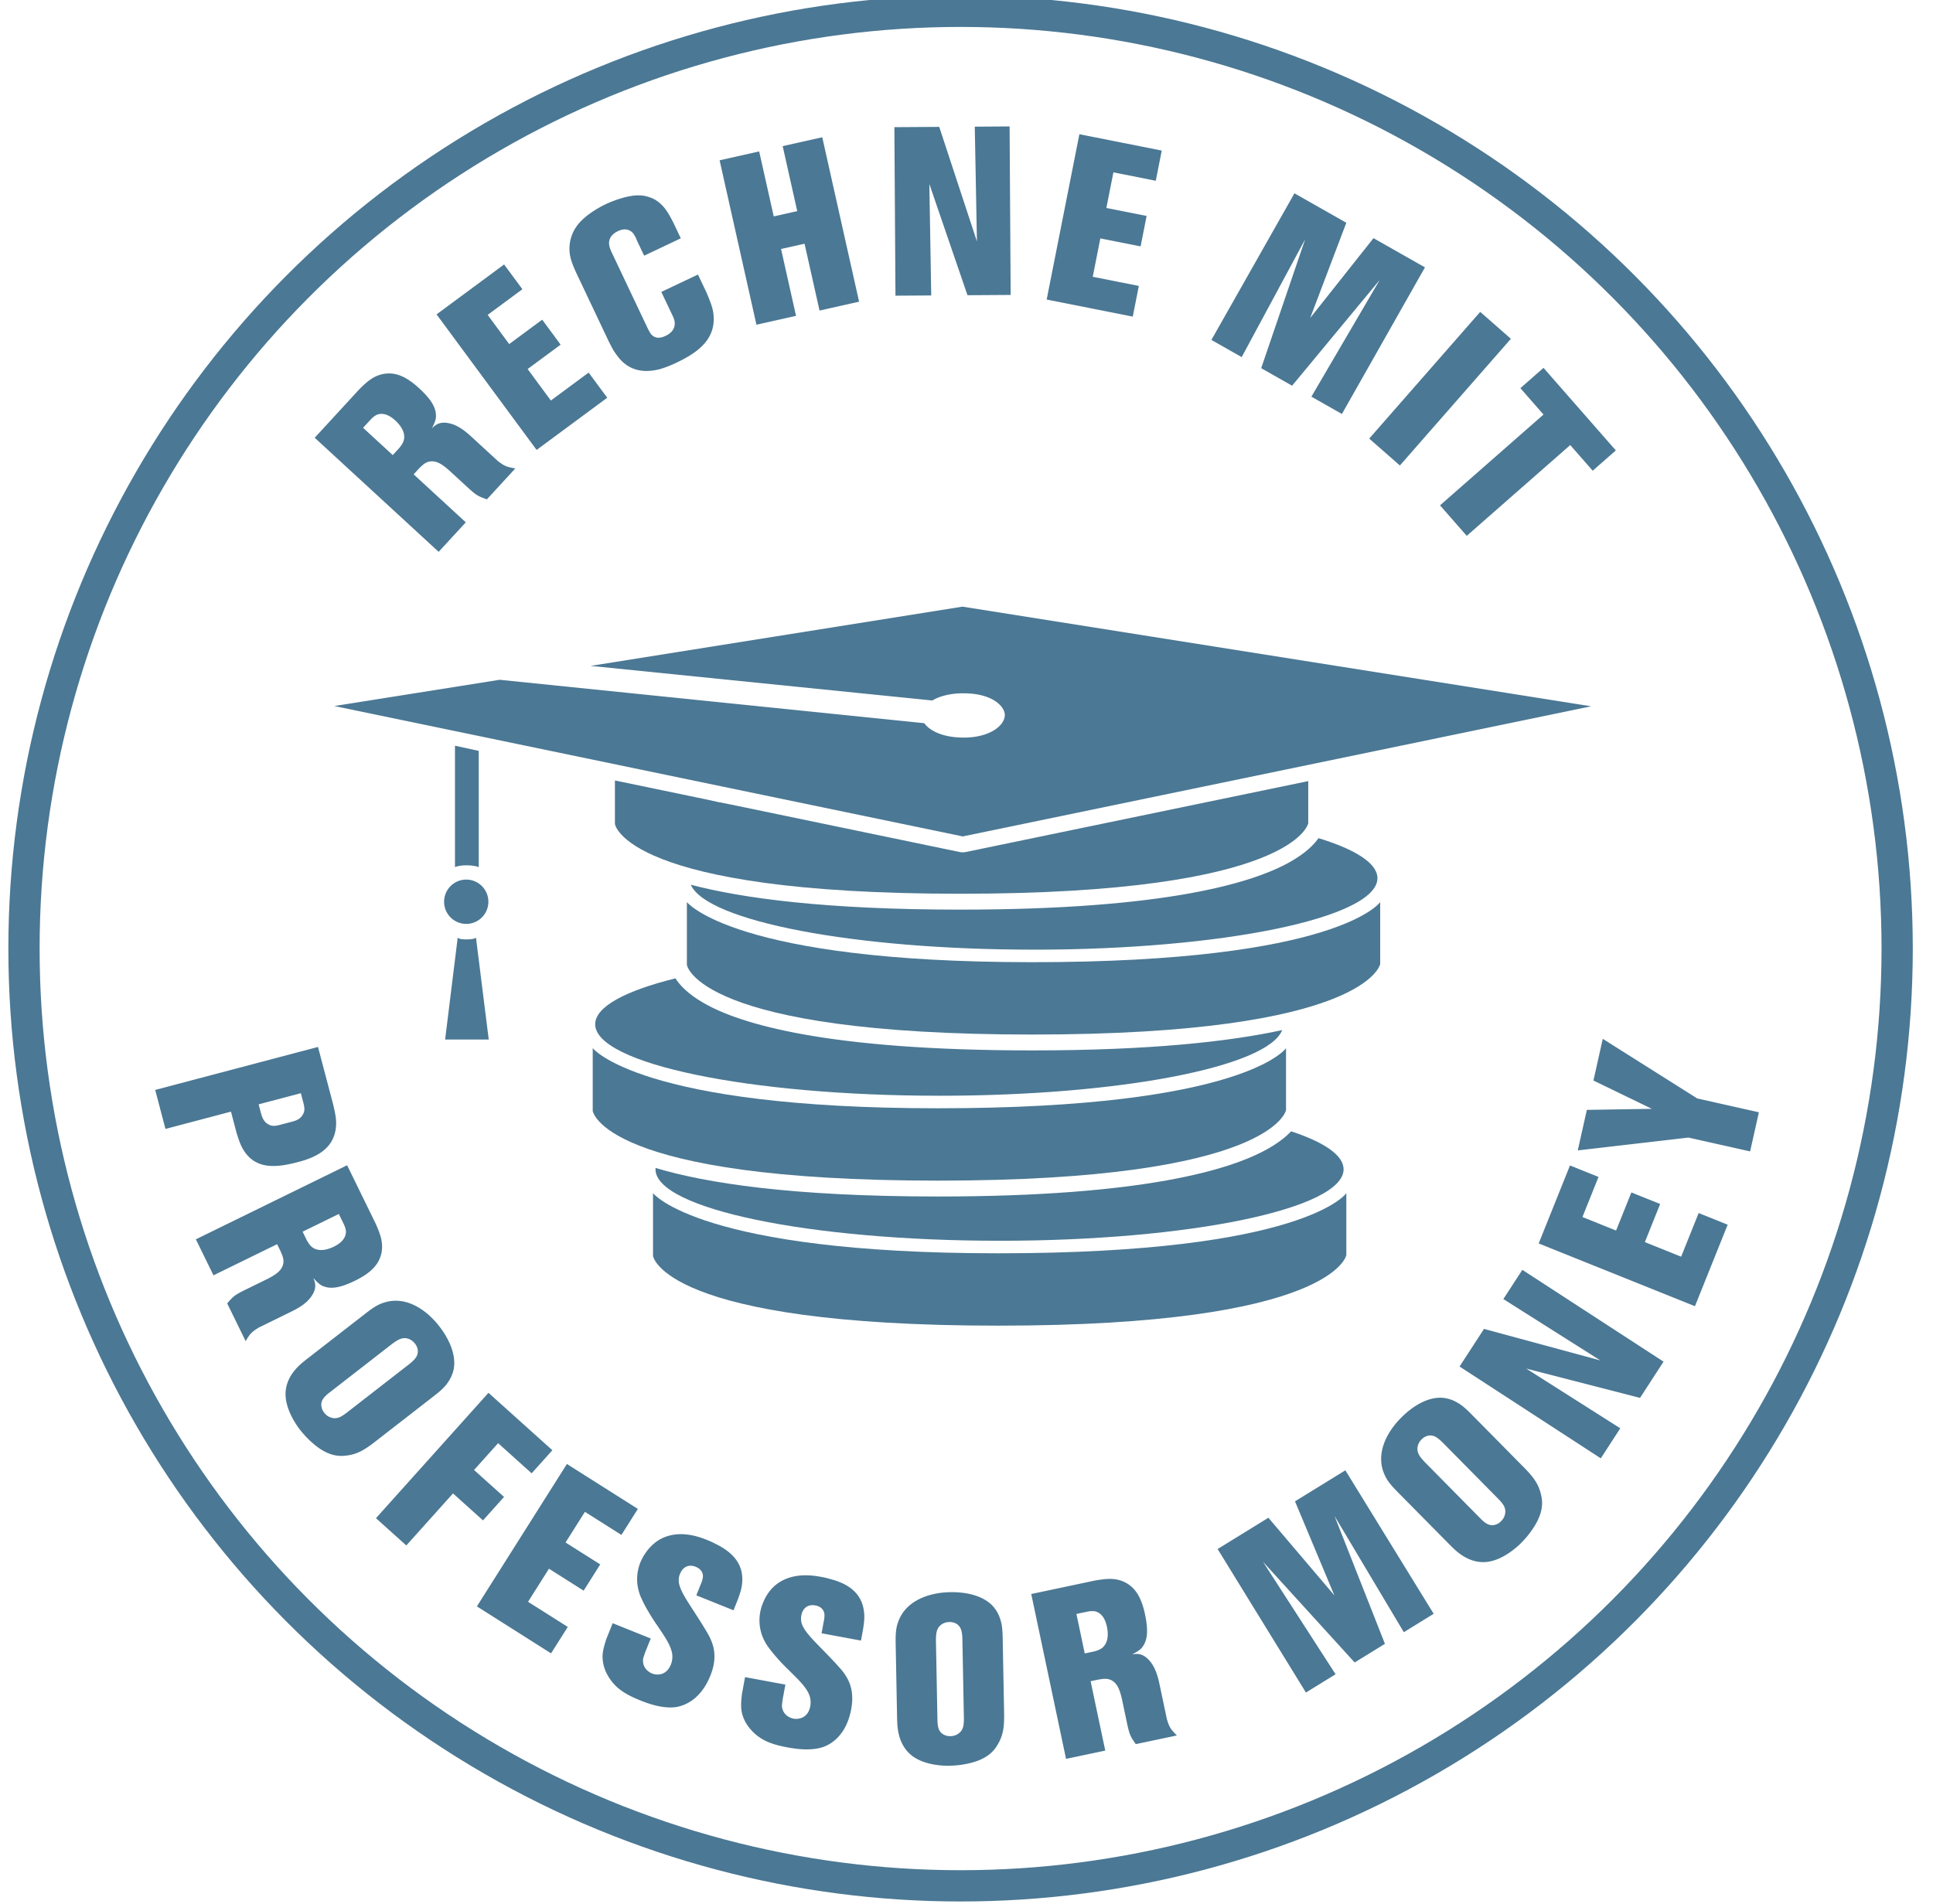
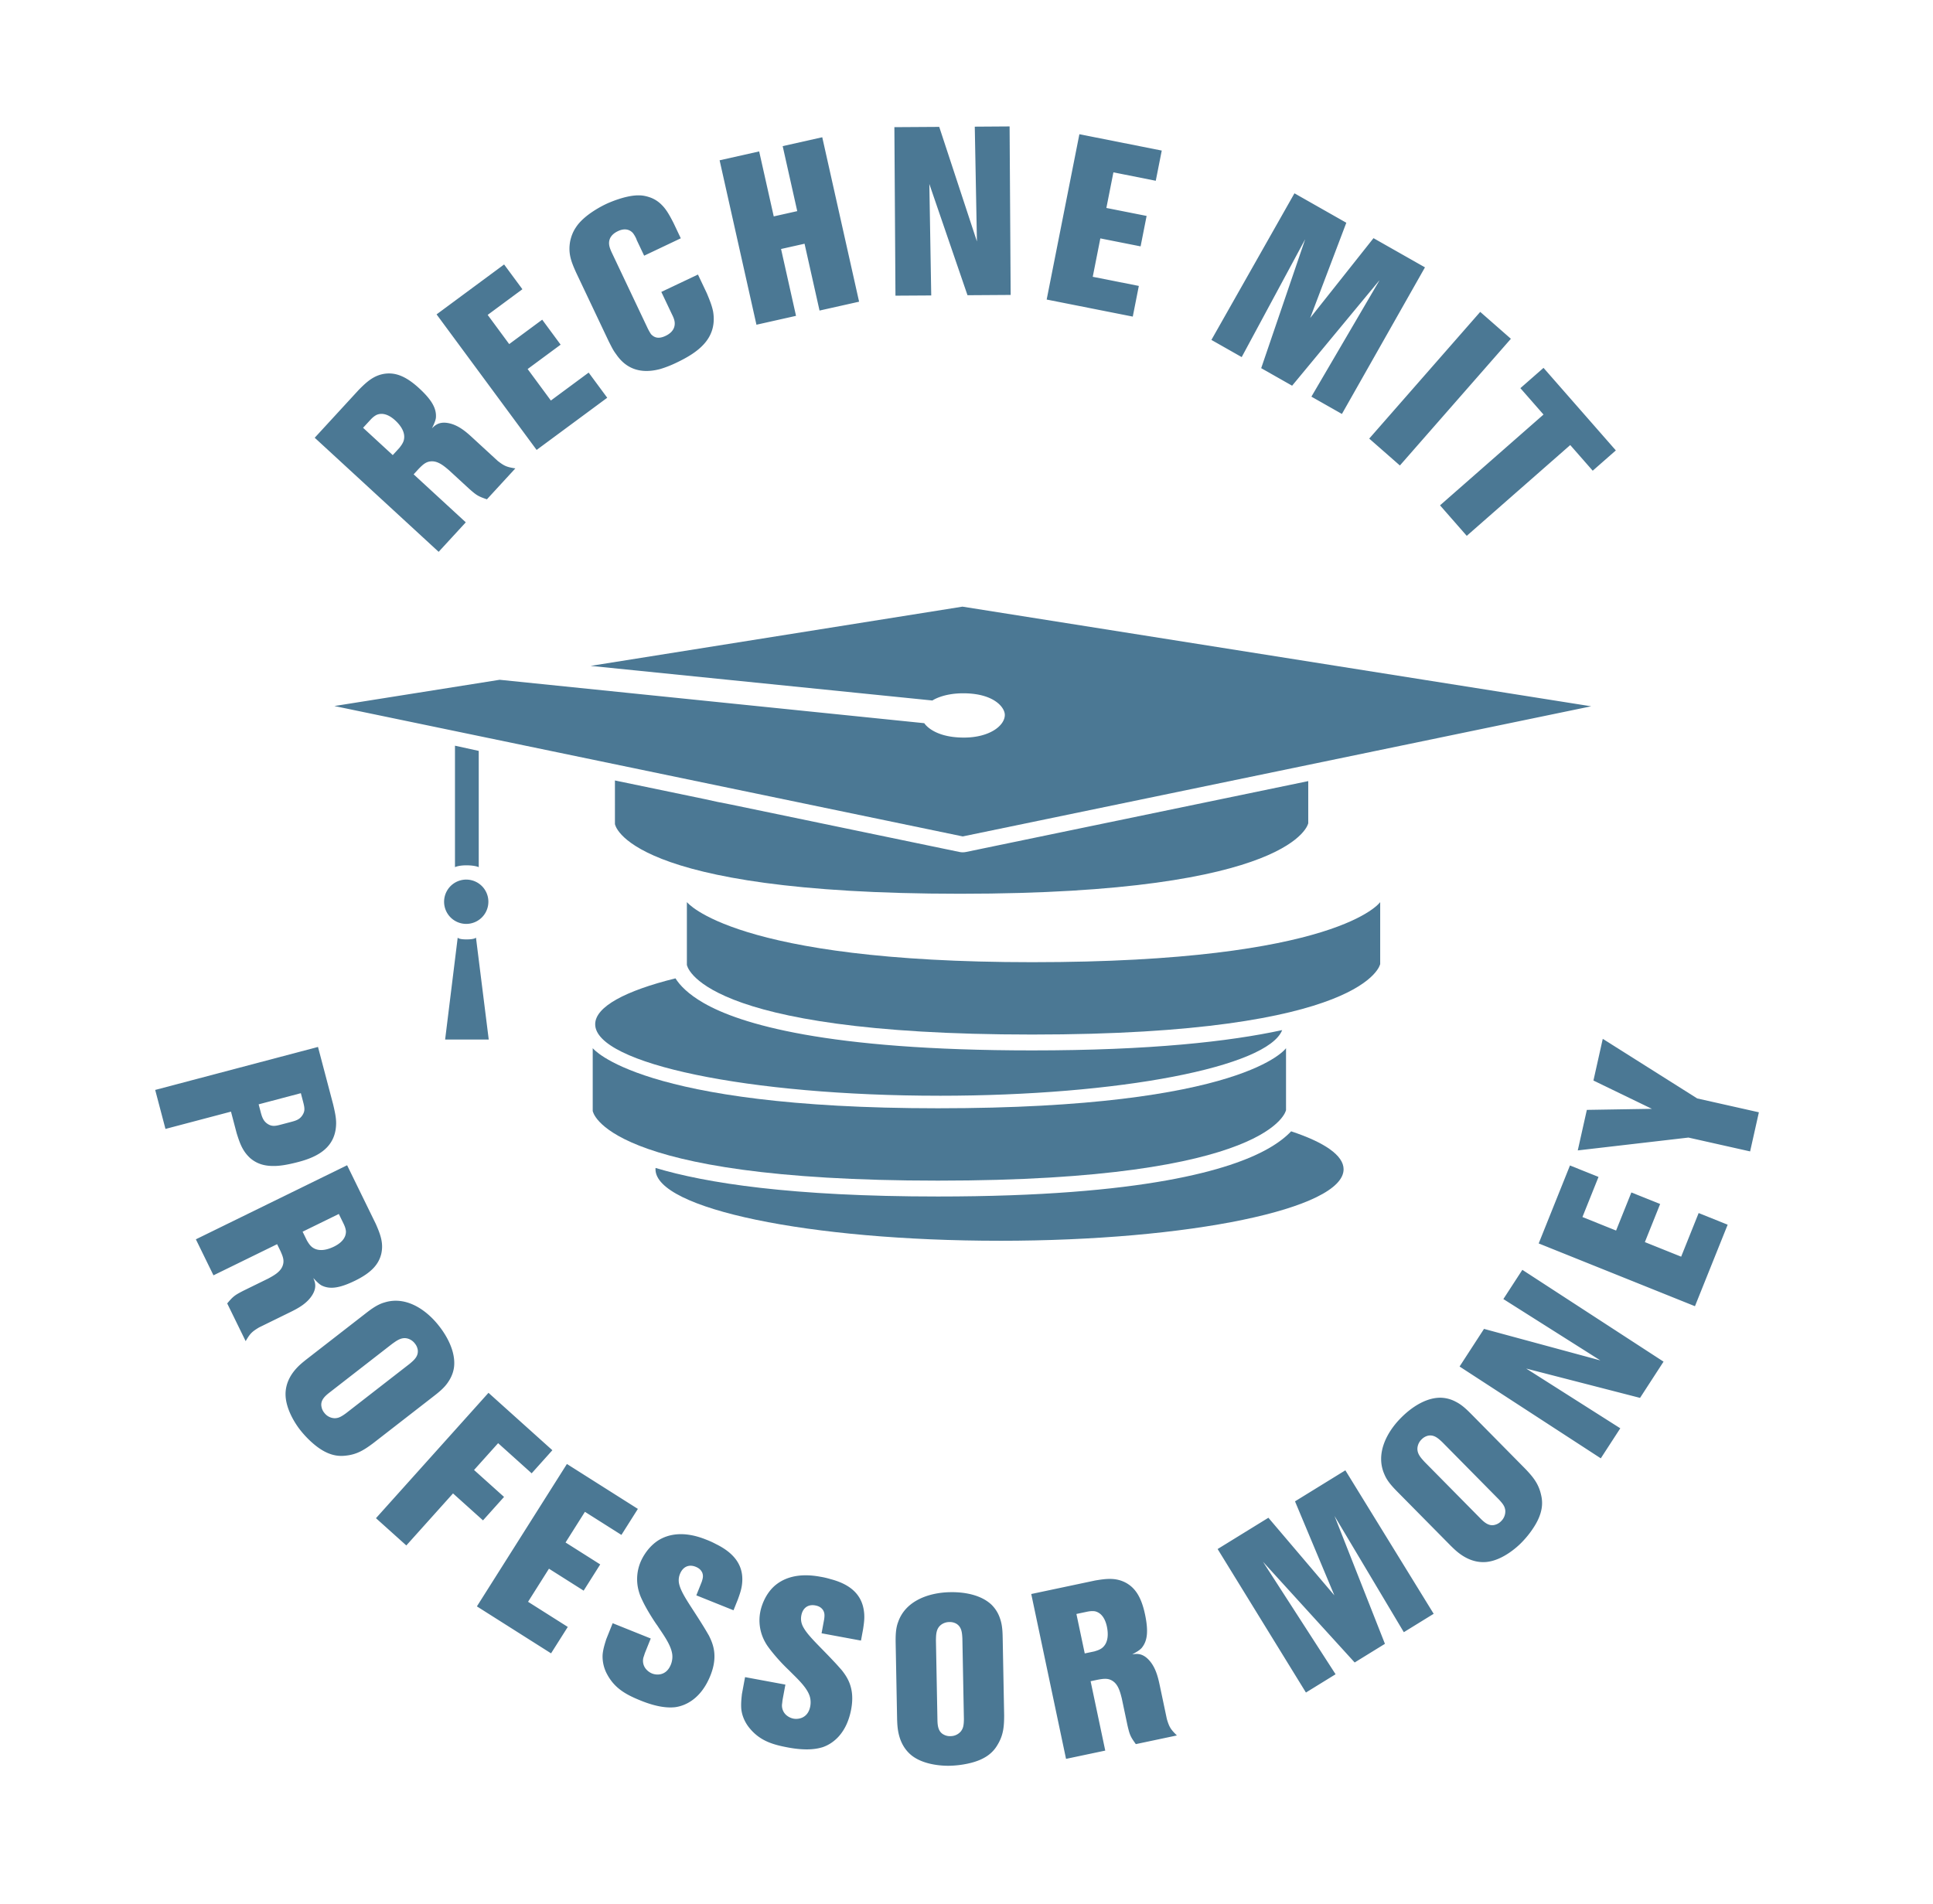
<svg xmlns="http://www.w3.org/2000/svg" xml:space="preserve" style="fill-rule:evenodd;clip-rule:evenodd;stroke-linejoin:round;stroke-miterlimit:2" viewBox="0 0 68 67">
  <g transform="matrix(1.357 0 0 1.345 -717.478 -812.176)">
    <g id="zu-professor-money" transform="matrix(.405 0 0 .409 527.274 589.333)">
-       <circle id="circle-1" cx="65.065" cy="96.162" r="59.95" style="fill:none;stroke:#4b7894;stroke-width:2px" />
      <g id="image">
        <g id="coins">
          <g id="coin1">
-             <path d="M45.378 111.807s2.989 3.846 22.098 3.846c19.653 0 22.281-3.844 22.281-3.844v3.962s-.809 4.51-22.28 4.51c-21.47 0-22.098-4.458-22.098-4.458v-4.016h-.001Z" style="fill:#4b7894" />
            <path d="M45.54 110.193c3.222.969 8.714 1.827 18.077 1.827 13.201 0 18.771-1.723 21.122-3.054.695-.393 1.166-.777 1.485-1.115 2.127.704 3.358 1.536 3.358 2.428 0 2.526-9.86 4.573-22.023 4.573l.001-.001c-12.164 0-22.023-2.048-22.023-4.572 0-.029.001-.057.003-.086Z" style="fill:#4b7894" />
          </g>
          <g id="coin2">
            <path d="M45.378 111.807s2.989 3.846 22.098 3.846c19.653 0 22.281-3.844 22.281-3.844v3.962s-.809 4.51-22.28 4.51c-21.47 0-22.098-4.458-22.098-4.458v-4.016h-.001Z" style="fill:#4b7894" transform="translate(-3.86 -9.276)" />
            <path d="M46.816 98.067c.267.426.791.997 1.82 1.586 2.298 1.316 7.803 3.023 21.007 3.023 7.565 0 12.623-.565 16.007-1.299-.916 2.351-10.394 4.199-21.95 4.199l.001-.001c-12.164 0-22.024-2.048-22.024-4.572 0-1.118 1.931-2.142 5.139-2.936Z" style="fill:#4b7894" />
          </g>
          <g id="coin3">
            <path d="M45.378 111.807s2.989 3.846 22.098 3.846c19.653 0 22.281-3.844 22.281-3.844v3.962s-.809 4.51-22.28 4.51c-21.47 0-22.098-4.458-22.098-4.458v-4.016h-.001Z" style="fill:#4b7894" transform="translate(2.167 -18.62)" />
-             <path d="M47.795 92.078c3.309.869 8.643 1.593 17.244 1.593 13.201 0 18.771-1.723 21.122-3.054.989-.56 1.526-1.102 1.816-1.518 2.381.731 3.771 1.612 3.771 2.561 0 2.525-9.86 4.573-22.022 4.573l.001-.002c-11.483 0-20.913-1.824-21.932-4.153Z" style="fill:#4b7894" />
          </g>
          <path id="coin4" d="M87.319 85.45v2.696s-.808 4.51-22.28 4.51c-21.469 0-22.098-4.458-22.098-4.458V85.41l5.747 1.192c.514.119 1.07.235 1.674.347l14.636 3.035c.135.028.276.028.412 0l21.909-4.534Z" style="fill:#4b7894" />
        </g>
        <path id="hat" d="M34.223 83.52v7.435s-.231-.117-.791-.117c-.516 0-.73.117-.73.117v-7.769l1.521.333v.001Zm.64 18.459-.817-6.52s-.055.117-.614.117c-.516 0-.555-.117-.555-.117l-.805 6.52h2.791Zm-1.441-7.395a1.417 1.417 0 1 0 .002-2.834 1.417 1.417 0 0 0-.003 2.834h.001Zm29.841-14.289-21.878-2.214 23.802-3.789 40.243 6.374-40.226 8.323-40.222-8.34 10.581-1.679 27.179 2.776s.55.921 2.534.921c1.652 0 2.621-.766 2.621-1.451 0-.485-.708-1.382-2.663-1.382-1.316 0-1.97.46-1.97.46l-.001.001Z" style="fill:#4b7894" />
      </g>
      <g id="text">
        <path id="text-bottom" d="m23.934 102.454-10.421 2.75.658 2.494 4.193-1.106.362 1.373c.193.612.366 1.15.884 1.614.445.372.935.495 1.502.488.349.002.821-.059 1.589-.262 1.27-.335 2.384-.96 2.394-2.478-.001-.3-.046-.589-.191-1.198l-.97-3.675Zm-1.097 2.958.151.575c.117.443.093.591-.038.815-.177.284-.409.361-.719.443l-.694.183c-.325.086-.579.138-.875-.085-.236-.174-.32-.436-.391-.702l-.136-.516 2.702-.713Zm2.961 4.609-9.681 4.738 1.127 2.303 4.073-1.992.215.438c.16.363.281.644.108 1.018-.168.354-.573.569-.895.744l-1.604.785c-.528.276-.631.343-1.018.804l1.181 2.413c.278-.476.388-.597.862-.88l1.96-.96c.508-.248 1.132-.57 1.472-1.161.283-.496.123-.825.036-1.038.25.269.379.393.542.483.51.243 1.111.187 2.14-.316 1.111-.544 1.504-1.094 1.66-1.68.176-.715-.058-1.298-.339-1.942l-1.839-3.757Zm-.531 3.116.295.603c.087.178.14.322.16.5.015.484-.39.802-.76.983-.439.215-1 .354-1.414.029-.142-.117-.229-.261-.324-.419l-.275-.562 2.318-1.134Zm6.025 11.694c.362-.281.724-.562.98-.954.28-.411.348-.772.372-.965.132-1.224-.797-2.397-.956-2.602-.806-1.037-2.116-1.952-3.51-1.508-.428.12-.824.407-1.185.688l-3.86 2.996c-.232.199-1.222.891-1.275 2.091-.04 1.094.781 2.177.912 2.346.338.434.678.749.845.89.893.776 1.581.841 2.078.784.738-.07 1.212-.38 1.764-.79l3.835-2.976Zm-2.621-3.378c.311-.222.624-.465 1.033-.338a.889.889 0 0 1 .429.305c.056.072.15.193.187.415.047.408-.233.645-.513.882l-4.089 3.174c-.347.25-.495.307-.724.311a.865.865 0 0 1-.654-.343.83.83 0 0 1-.18-.382c-.09-.414.218-.69.507-.915l4.004-3.109Zm10.265 6.796-4.089-3.672-7.202 8.019 1.943 1.744 2.989-3.328 1.919 1.724 1.347-1.5-1.92-1.723 1.541-1.715 2.147 1.928 1.325-1.477Zm.931.88-5.762 9.108 4.747 3.004 1.07-1.69-2.542-1.608 1.338-2.116 2.22 1.404 1.061-1.678-2.219-1.403 1.24-1.961 2.336 1.477 1.053-1.664-4.542-2.873Zm10.943 8.663c.156-.431.284-.791.285-1.284.004-1.117-.758-1.802-1.693-2.259a5.248 5.248 0 0 0-.626-.284c-1.431-.575-2.398-.338-3 .013-.737.444-1.101 1.187-1.204 1.441a2.85 2.85 0 0 0-.109 1.832c.076.261.118.36.234.604.3.647.886 1.523.953 1.6.314.488.844 1.178.948 1.779.023.108.054.4-.077.725-.302.752-.945.674-1.2.572a1.001 1.001 0 0 1-.417-.316.818.818 0 0 1-.129-.742c.034-.085.059-.19.099-.29l.359-.892-2.437-.978-.415 1.034c-.026.105-.211.606-.231 1.026a2.375 2.375 0 0 0 .299 1.222c.5.925 1.266 1.314 2.172 1.679 1.006.403 1.689.463 2.172.411.677-.09 1.667-.549 2.258-2.022.507-1.261.161-2.041-.092-2.555-.137-.235-.273-.47-.414-.692-.758-1.225-1.356-1.992-1.497-2.624a1.065 1.065 0 0 1 .058-.635c.177-.439.551-.634 1.004-.453.184.075.337.185.423.384.078.212.03.374-.036.578l-.346.865 2.38.955.279-.694Zm8.016 1.897c.068-.453.122-.831.025-1.315-.216-1.096-1.098-1.616-2.105-1.88a4.988 4.988 0 0 0-.669-.155c-1.517-.281-2.418.142-2.938.605-.636.581-.846 1.381-.896 1.651a2.848 2.848 0 0 0 .254 1.817c.126.241.187.329.349.546a11.775 11.775 0 0 0 1.25 1.38c.404.417 1.06.988 1.281 1.557.043.101.131.381.067.727-.147.795-.794.847-1.063.797a1 1 0 0 1-.471-.227.819.819 0 0 1-.273-.703c.016-.09.021-.198.039-.303l.176-.946-2.582-.478-.203 1.096c-.005.108-.087.636-.024 1.051.095.577.394.973.535 1.139.673.808 1.5 1.039 2.46 1.217 1.066.197 1.748.121 2.21-.026.647-.222 1.527-.866 1.816-2.428.247-1.336-.245-2.032-.596-2.485-.18-.204-.359-.409-.542-.598-.985-1.051-1.721-1.685-1.985-2.277a1.067 1.067 0 0 1-.069-.633c.086-.465.415-.731.895-.642.195.036.367.114.49.292.12.193.104.361.08.574l-.17.916 2.523.466.136-.735Zm8.936.66c-.008-.457-.017-.915-.178-1.355a2.17 2.17 0 0 0-.551-.875c-.902-.838-2.398-.794-2.657-.79-1.313.026-2.83.527-3.308 1.911-.16.415-.166.903-.158 1.362l.093 4.884c.021.306-.017 1.512.914 2.273.853.687 2.212.676 2.426.672a6.14 6.14 0 0 0 1.218-.145c1.156-.251 1.62-.764 1.871-1.196.385-.633.42-1.199.422-1.887l-.092-4.854Zm-4.274.082c.008-.382.001-.779.347-1.03a.888.888 0 0 1 .501-.162.847.847 0 0 1 .445.099c.354.206.377.573.399.939l.098 5.174c-.007.428-.05.581-.184.767a.862.862 0 0 1-.665.318.806.806 0 0 1-.414-.084c-.385-.176-.424-.587-.431-.954l-.096-5.067Zm6.101-2.986 2.227 10.545 2.51-.529-.937-4.437.478-.101c.391-.067.693-.115 1.014.145.302.248.411.693.502 1.049l.369 1.747c.138.58.178.696.531 1.183l2.629-.555c-.393-.385-.485-.522-.643-1.05l-.451-2.136c-.117-.553-.277-1.237-.767-1.71-.412-.397-.77-.322-.998-.289.322-.178.474-.272.601-.408.361-.435.453-1.032.217-2.152-.256-1.21-.692-1.726-1.223-2.02-.65-.347-1.272-.262-1.966-.147l-4.093.865Zm2.891 1.277.658-.139c.194-.041.347-.057.523-.033.475.103.683.574.769.977.101.479.098 1.057-.318 1.378-.149.11-.31.159-.486.212l-.613.129-.533-2.524Zm9.039-4.153 5.652 9.178 1.898-1.169-4.648-7.196 5.87 6.443 1.937-1.193-3.227-8.179 4.436 7.435 1.911-1.177-5.653-9.177-3.223 1.985 2.52 6.014-4.223-4.965-3.25 2.001Zm16.3-8.566c-.322-.325-.644-.651-1.064-.859a2.14 2.14 0 0 0-1.003-.254c-1.23.014-2.283 1.077-2.468 1.259-.934.923-1.687 2.333-1.08 3.664.17.411.502.769.825 1.096l3.434 3.474c.225.207 1.03 1.108 2.228 1.017 1.091-.09 2.068-1.034 2.22-1.184.391-.386.664-.763.783-.946.665-.978.647-1.669.531-2.155-.157-.725-.522-1.159-.994-1.658l-3.412-3.454Zm-3.041 3.005c-.257-.282-.536-.565-.458-.985a.876.876 0 0 1 .251-.463c.065-.064.173-.171.39-.235.399-.095.668.155.936.405l3.638 3.682c.29.314.365.455.396.682a.867.867 0 0 1-.264.69.809.809 0 0 1-.357.224c-.4.138-.712-.134-.969-.394l-3.563-3.606Zm2.228-6.113 9.039 5.872 1.248-1.921-6.021-3.82 7.285 1.875 1.505-2.318-9.038-5.872-1.215 1.869 6.208 3.924-7.447-2.016-1.564 2.407Zm5.064-7.873 10.002 4.015 2.094-5.213-1.857-.746-1.12 2.791-2.323-.932.978-2.437-1.842-.739-.978 2.437-2.154-.865 1.029-2.564-1.827-.734-2.002 4.987Zm3.504-10.419 3.74 1.809-4.162.068-.581 2.592 7.085-.821 3.947.885.561-2.502-3.947-.886-6.046-3.812-.597 2.667Z" style="fill:#4b7894" />
        <path id="text-top" d="m23.724 63.489 7.933 7.297 1.737-1.887-3.338-3.07.331-.36c.28-.281.498-.496.91-.47.39.027.737.326 1.017.563l1.315 1.209c.449.392.549.463 1.118.656l1.82-1.978c-.544-.085-.698-.144-1.133-.482l-1.608-1.478c-.415-.383-.942-.847-1.616-.948-.566-.085-.814.185-.98.343.159-.33.228-.495.252-.68.042-.564-.229-1.103-1.072-1.879-.91-.837-1.566-1.004-2.168-.935-.73.095-1.188.524-1.685 1.021l-2.833 3.078Zm3.096-.637.455-.494c.135-.146.249-.248.408-.33.446-.192.889.071 1.192.35.359.33.693.803.541 1.306-.058.175-.161.309-.273.454l-.424.461-1.899-1.747Zm4.704-7.254 6.404 8.67 4.52-3.338-1.189-1.609-2.419 1.787-1.487-2.014 2.112-1.559-1.179-1.598-2.113 1.561-1.378-1.867 2.223-1.642-1.171-1.584-4.323 3.193Zm15.632-4.866-.464-.979c-.204-.394-.434-.842-.749-1.15a1.962 1.962 0 0 0-.714-.472c-.101-.036-.406-.145-.727-.145-.873-.025-2.012.498-2.136.557-.138.066-1.407.667-1.936 1.51-.169.25-.284.541-.353.86-.146.796.069 1.319.382 2.016l2.081 4.386c.243.477.295.587.481.836.385.562 1.18 1.384 2.828.94a6.96 6.96 0 0 0 1.013-.396c1.365-.647 2.653-1.529 2.362-3.283-.068-.322-.152-.57-.4-1.163l-.569-1.199-2.345 1.111.675 1.422c.019.041.144.269.174.474.042.268-.027.656-.579.917-.497.236-.76.073-.933-.115a3.137 3.137 0 0 1-.224-.4l-2.271-4.787c-.163-.345-.28-.662-.088-1.006.078-.121.197-.262.472-.393.497-.235.807-.045.954.122.12.146.244.409.243.443l.478 1.006 2.345-1.112Zm2.485-4.989 2.358 10.517 2.533-.568-.958-4.276 1.504-.337.959 4.275 2.532-.567-2.358-10.518-2.533.568.932 4.157-1.504.337-.933-4.156-2.532.568Zm11.187-2.12.069 10.778 2.29-.014-.121-7.129 2.442 7.114 2.763-.018-.068-10.778-2.229.015.138 7.342-2.413-7.328-2.871.018Zm11.842.452-2.094 10.574 5.511 1.091.388-1.962-2.95-.584.486-2.456 2.577.51.385-1.947-2.576-.51.451-2.277 2.711.538.383-1.932-5.272-1.045Zm13.766 3.779-5.316 9.377 1.939 1.099 4.065-7.541-2.817 8.249 1.979 1.122 5.611-6.77-4.376 7.47 1.953 1.107 5.316-9.377-3.294-1.867-4.054 5.107 2.314-6.093-3.32-1.883Zm11.891 7.584-7.105 8.105 1.963 1.72 7.105-8.104-1.963-1.721Zm4.052 3.581-1.481 1.298 1.48 1.688-6.624 5.807 1.711 1.951 6.624-5.807 1.439 1.641 1.48-1.298-4.629-5.28Z" style="fill:#4b7894" />
      </g>
    </g>
  </g>
</svg>